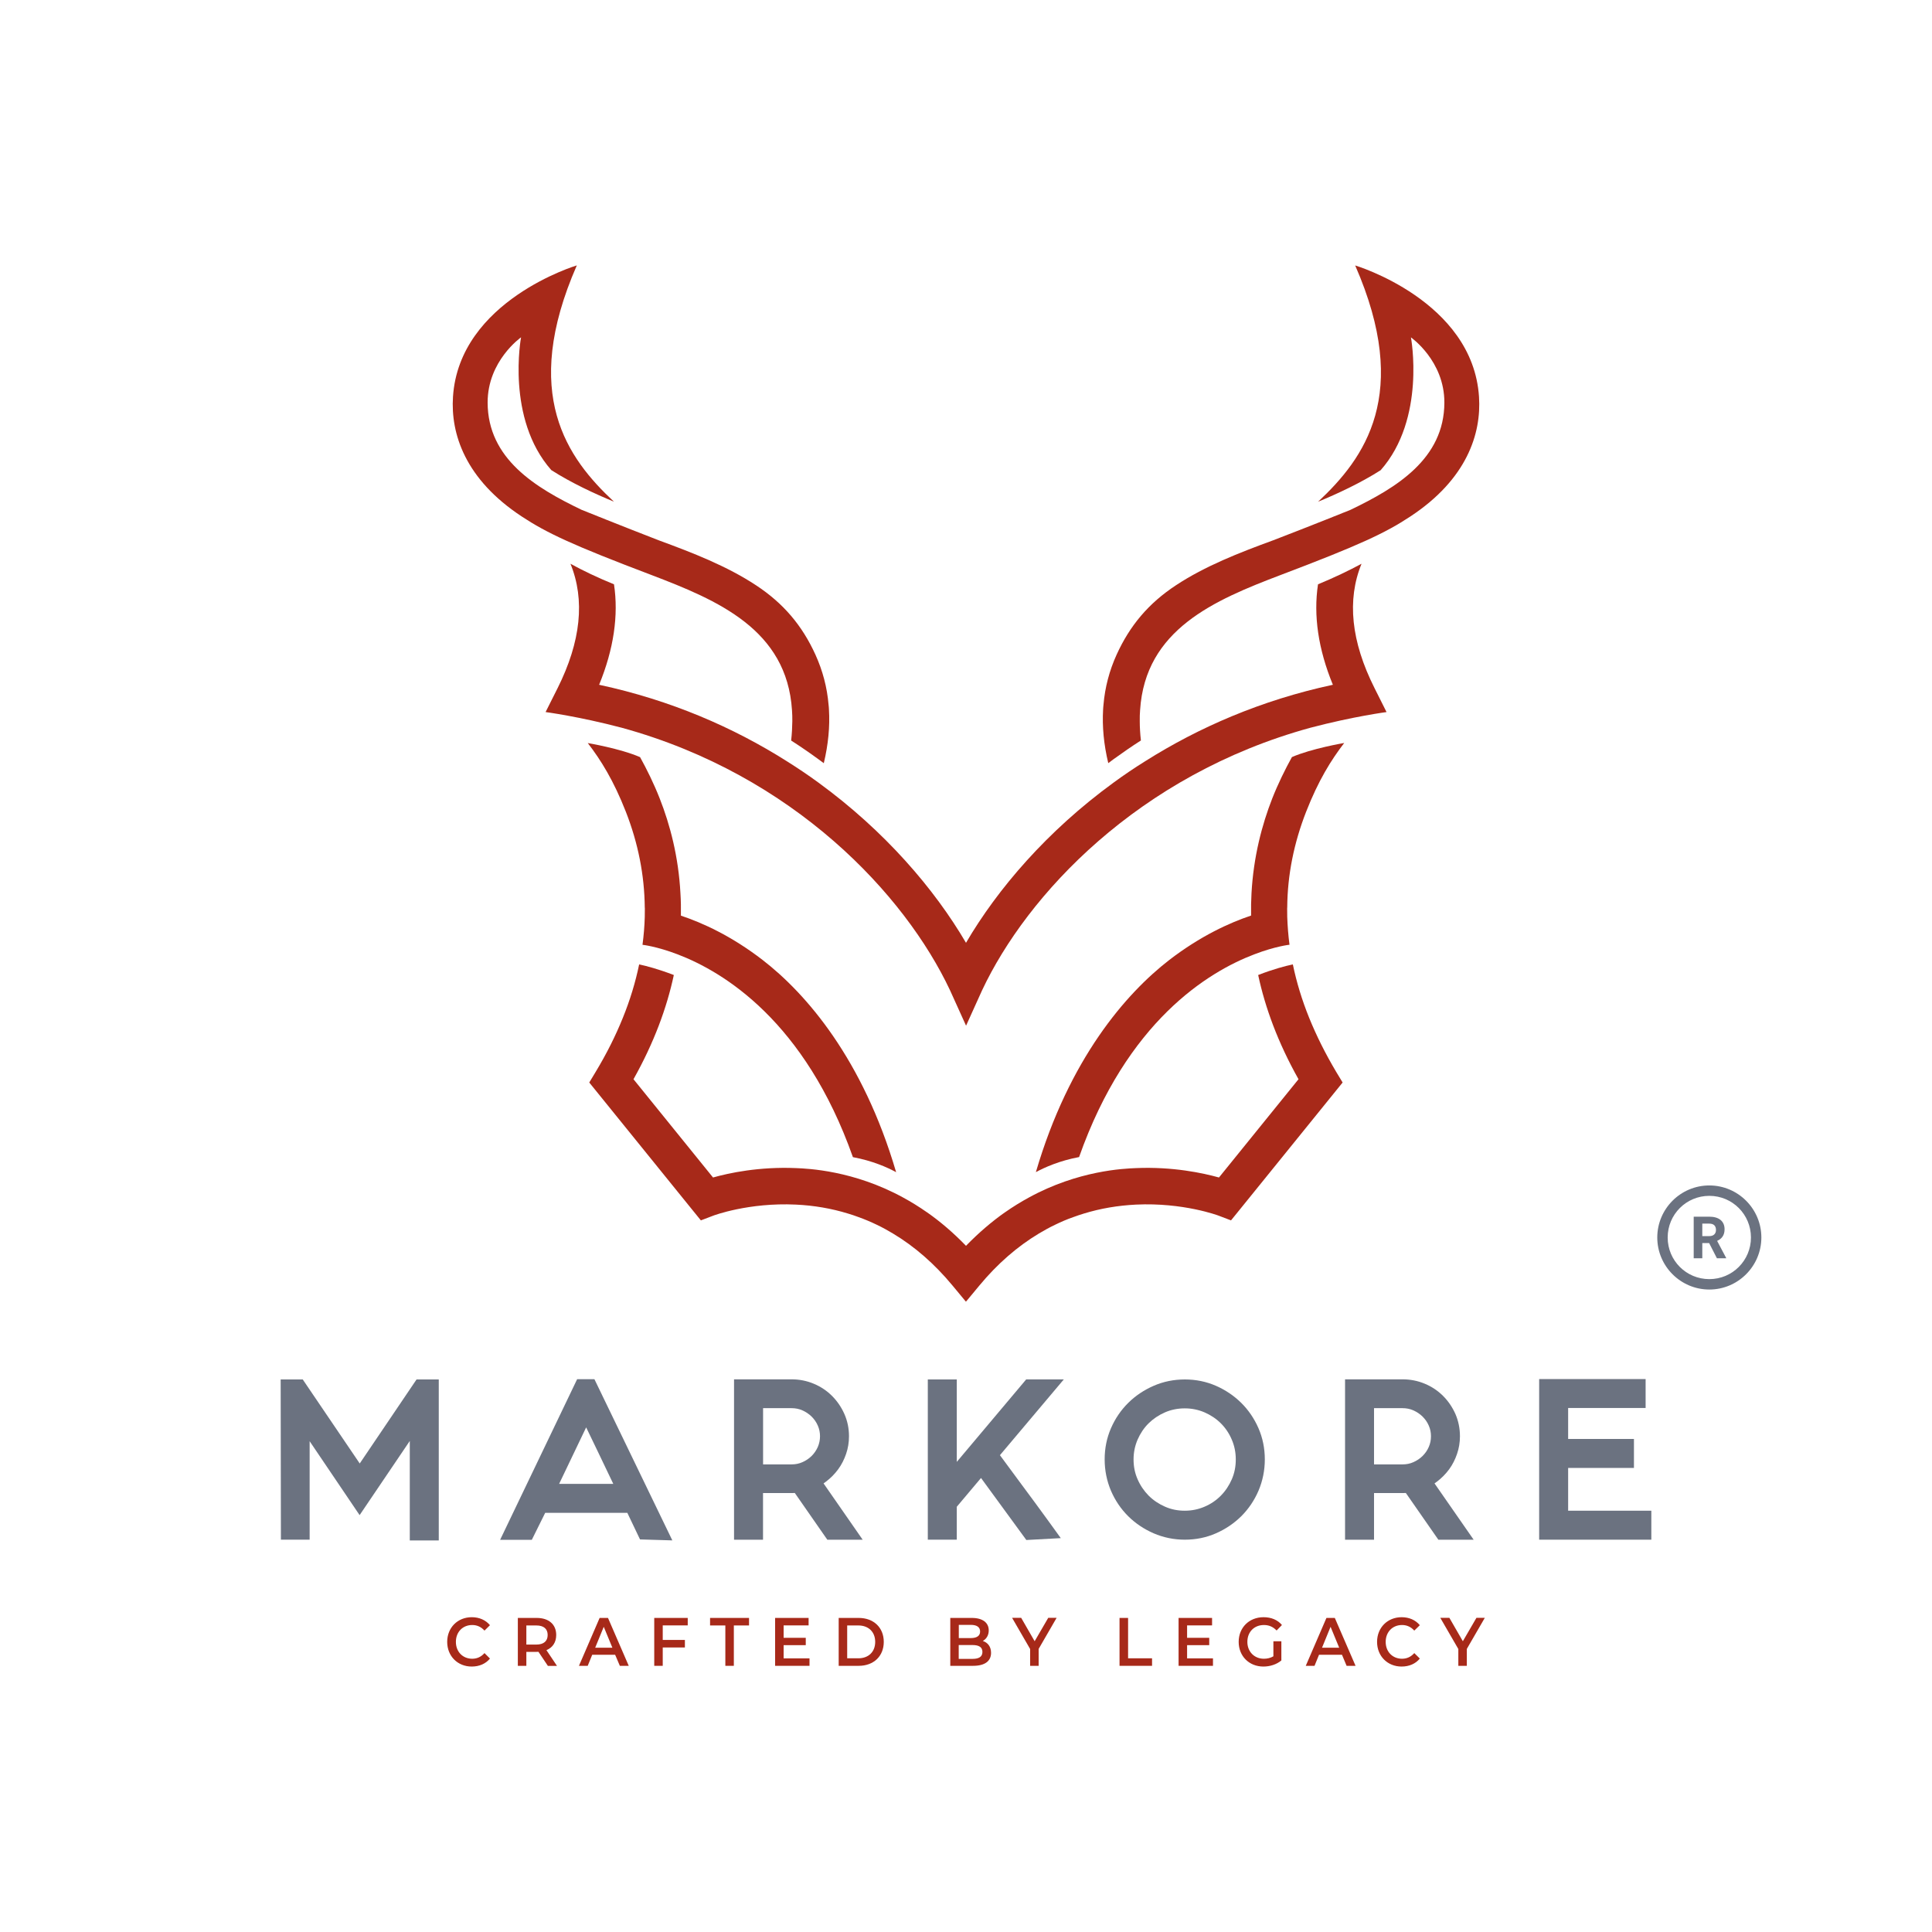
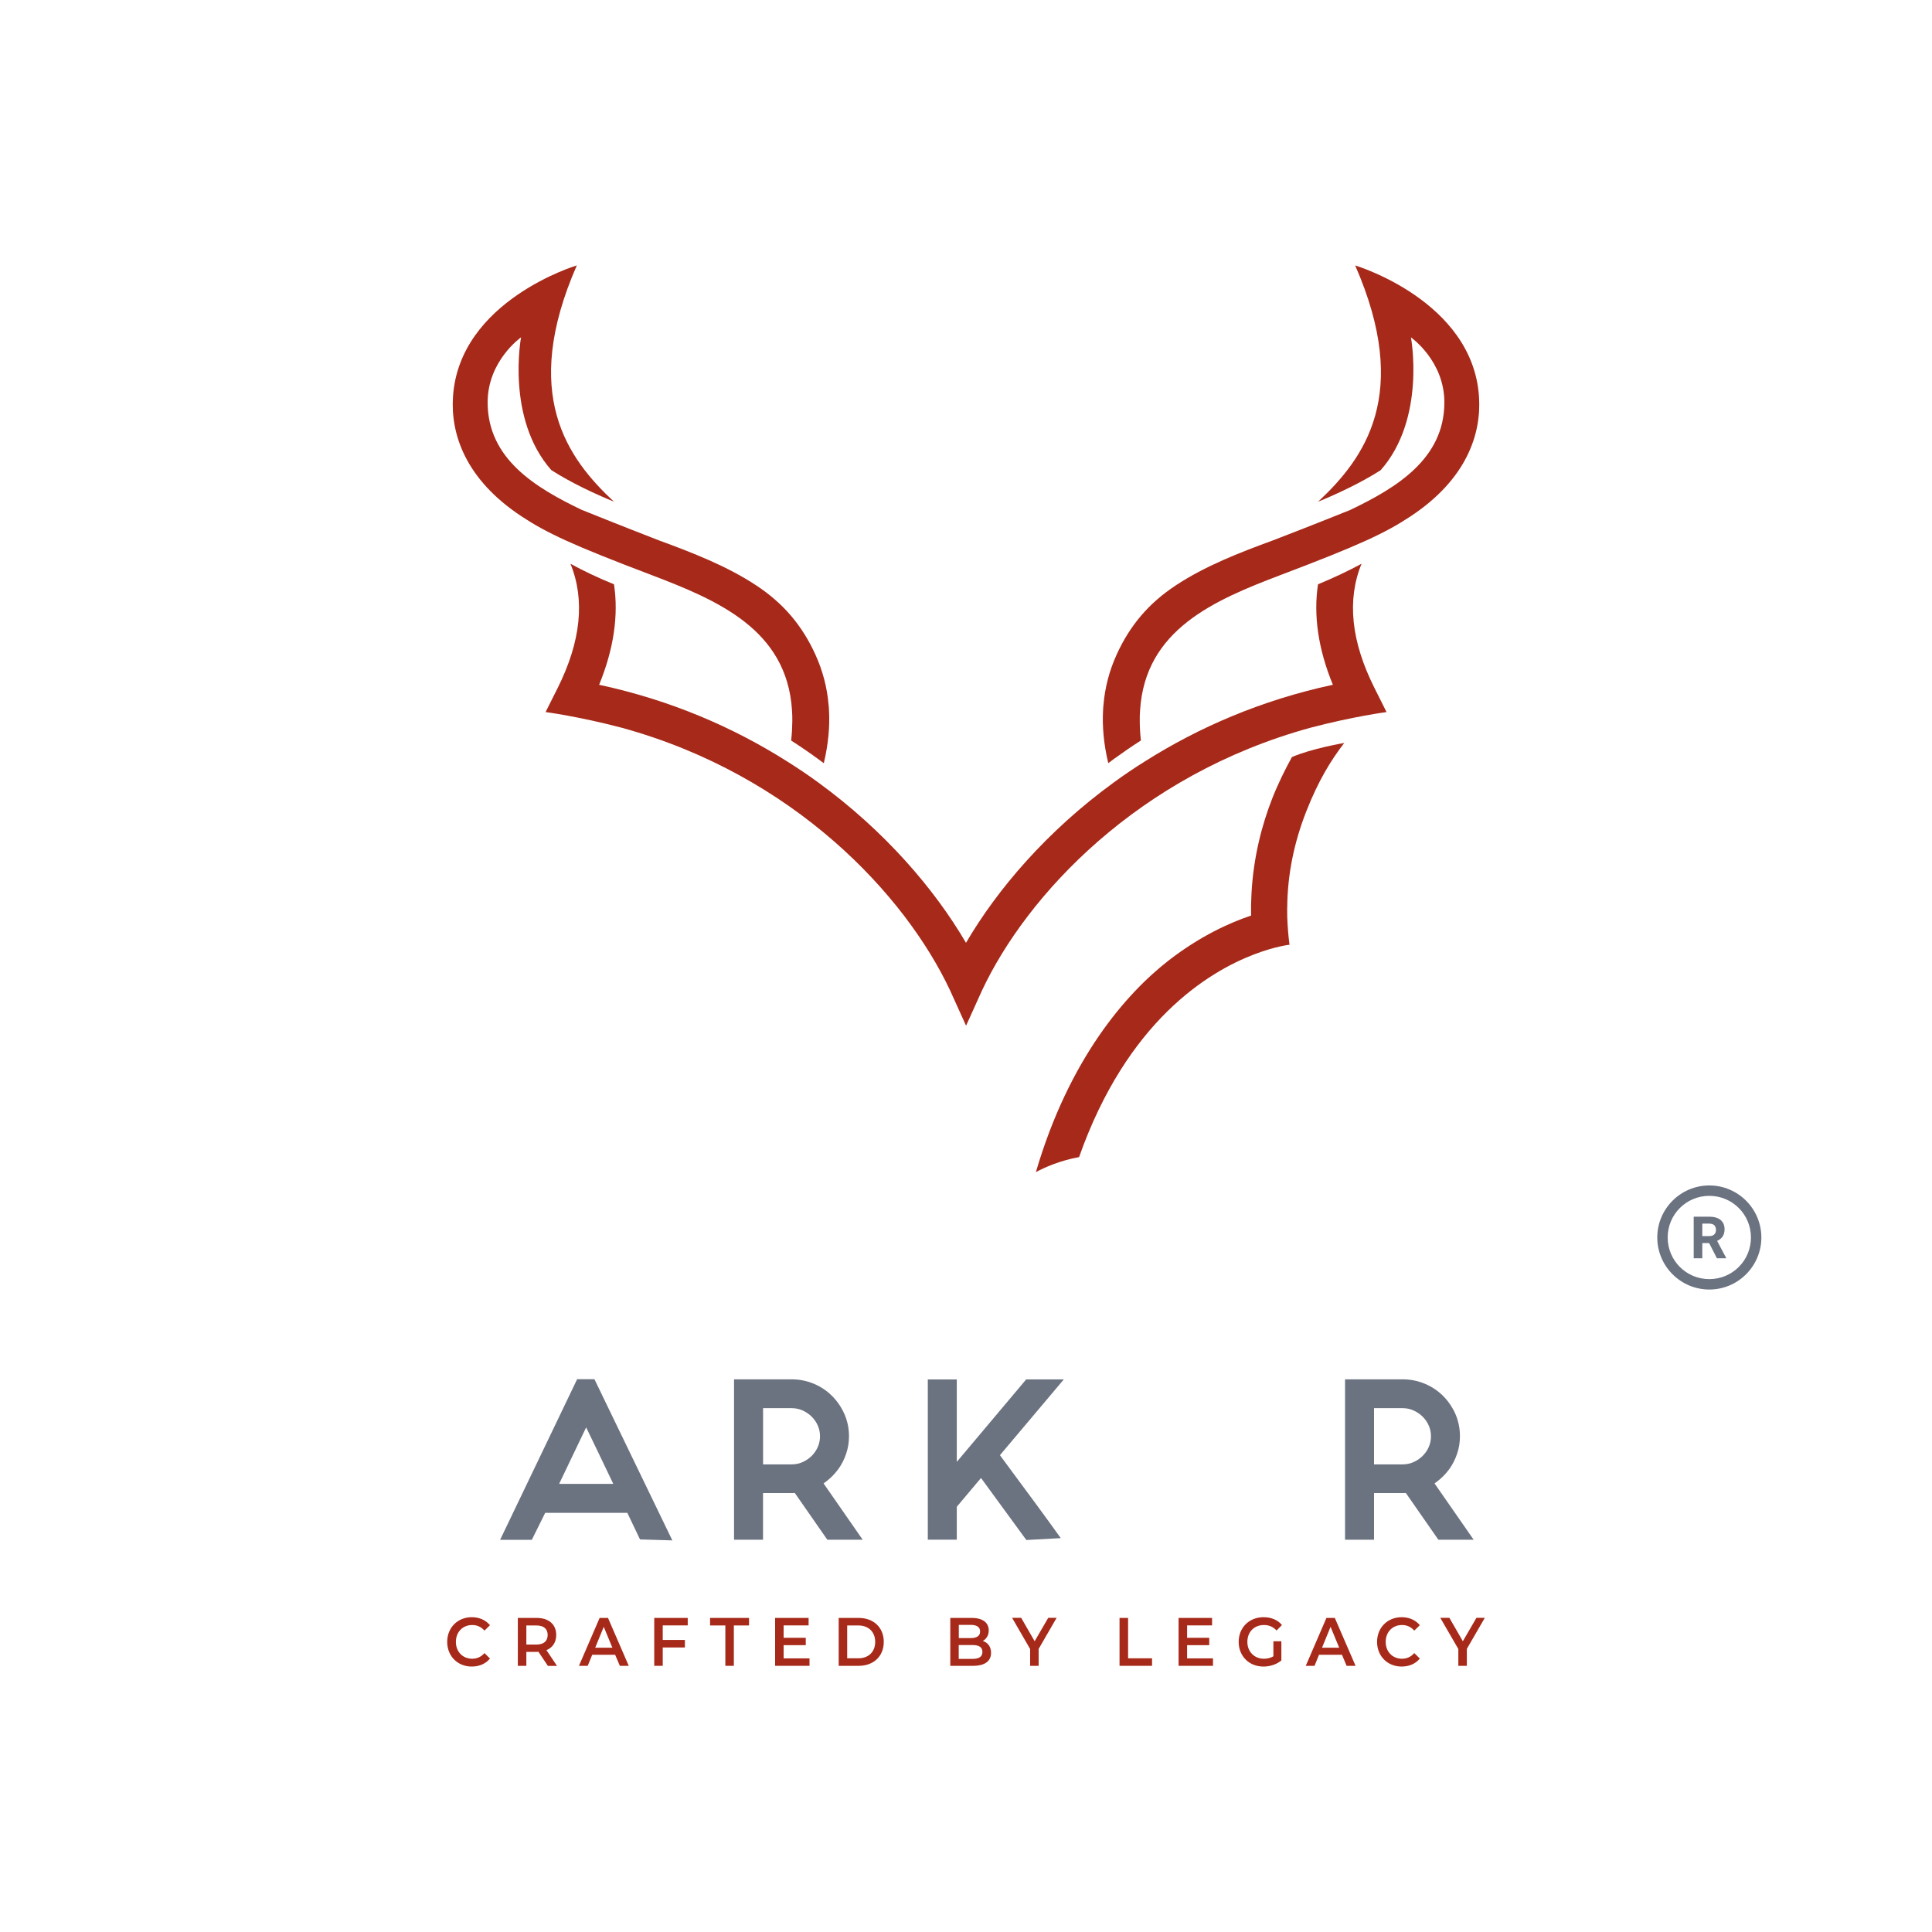
<svg xmlns="http://www.w3.org/2000/svg" version="1.0" preserveAspectRatio="xMidYMid meet" height="500" viewBox="0 0 375 375" zoomAndPan="magnify" width="500">
  <defs>
    <clipPath id="0d8d52219c">
      <path clip-rule="nonzero" d="M 321.676 230.094 L 341.926 230.094 L 341.926 250.344 L 321.676 250.344 Z M 321.676 230.094" />
    </clipPath>
  </defs>
  <path fill-rule="nonzero" fill-opacity="1" d="M 153.727 137.863 C 153.773 138.551 153.801 139.25 153.789 139.988 C 153.773 141.176 153.711 142.426 153.562 143.738 C 155.375 144.898 157.137 146.113 158.836 147.352 C 159.188 147.613 159.551 147.875 159.898 148.137 C 160.762 144.523 161.102 141.023 160.898 137.699 C 160.887 137.398 160.863 137.086 160.824 136.789 C 160.539 133.398 159.676 130.164 158.289 127.102 C 155.711 121.414 152.062 117.102 146.762 113.613 C 141.102 109.875 134.438 107.289 127.898 104.887 C 120.539 102.039 112.875 98.949 112.875 98.949 C 103.949 94.664 94.676 89.074 94.648 78.137 C 94.637 70.012 101.137 65.477 101.137 65.477 C 101.137 65.477 98.164 81.238 107.012 91.25 C 110.887 93.727 115.426 95.836 119.164 97.375 C 110.125 88.961 101.023 76.488 111.961 51.512 C 111.961 51.512 89.148 58.324 87.926 77 C 87.449 84.164 90.262 93.012 101.289 100.262 C 106.125 103.449 111.148 105.812 126.387 111.586 C 139.312 116.512 152.727 122.176 153.727 137.863 Z M 153.727 137.863" fill="#a72919" />
-   <path fill-rule="nonzero" fill-opacity="1" d="M 132.074 173.414 C 131.699 166.25 130.039 160.039 128.051 154.988 C 126.938 152.148 125.539 149.301 124.238 146.961 C 120.398 145.289 114.086 144.227 114.086 144.227 C 116.637 147.539 119.102 151.5 121.477 157.562 C 123.863 163.664 125.086 169.863 125.148 176.113 C 125.164 176.188 125.164 176.25 125.164 176.336 C 125.164 176.352 125.164 176.352 125.164 176.352 C 125.164 176.898 125.148 177.438 125.148 177.977 C 125.102 179.762 124.949 181.562 124.711 183.363 C 124.727 183.363 124.711 183.375 124.711 183.387 C 124.711 183.387 127.398 183.664 131.523 185.238 C 140.5 188.664 156.227 198.25 165.551 224.602 C 169.375 225.312 172.262 226.602 173.938 227.523 C 167.477 205.512 156.449 192.852 148.051 186.352 C 142 181.676 136.336 179.113 132.164 177.727 L 132.164 177.676 C 132.188 176.211 132.164 174.801 132.074 173.414 Z M 132.074 173.414" fill="#a72919" />
  <path fill-rule="nonzero" fill-opacity="1" d="M 287.074 77.012 C 285.852 58.336 263.039 51.523 263.039 51.523 C 273.977 76.5 264.863 88.961 255.836 97.387 C 259.562 95.852 264.113 93.738 267.988 91.262 C 276.824 81.25 273.863 65.488 273.863 65.488 C 273.863 65.488 280.375 70.012 280.352 78.148 C 280.324 89.074 271.051 94.676 262.125 98.961 C 262.125 98.961 254.477 102.051 247.113 104.875 C 240.562 107.273 233.914 109.863 228.25 113.602 C 222.949 117.086 219.301 121.414 216.727 127.086 C 215.336 130.148 214.477 133.387 214.188 136.773 C 214.148 137.074 214.137 137.387 214.113 137.688 C 213.914 141.023 214.25 144.512 215.113 148.125 C 215.461 147.863 215.812 147.602 216.176 147.336 C 217.875 146.102 219.637 144.887 221.449 143.727 C 221.301 142.414 221.227 141.164 221.227 139.977 C 221.211 139.25 221.238 138.539 221.289 137.852 C 222.289 122.164 235.699 116.5 248.625 111.586 C 263.863 105.812 268.887 103.461 273.727 100.262 C 284.727 93.023 287.551 84.176 287.074 77.012 Z M 287.074 77.012" fill="#a72919" />
  <path fill-rule="nonzero" fill-opacity="1" d="M 246.938 154.988 C 244.961 160.039 243.301 166.262 242.914 173.414 C 242.836 174.801 242.812 176.211 242.836 177.664 L 242.836 177.711 C 238.664 179.102 233 181.676 226.949 186.336 C 218.551 192.836 207.523 205.488 201.062 227.512 C 202.738 226.602 205.625 225.301 209.449 224.586 C 218.762 198.227 234.5 188.637 243.477 185.227 C 247.602 183.648 250.289 183.375 250.289 183.375 C 250.289 183.363 250.273 183.352 250.289 183.352 C 250.051 181.551 249.914 179.75 249.852 177.961 C 249.836 177.414 249.836 176.875 249.836 176.336 C 249.836 176.336 249.836 176.336 249.836 176.324 C 249.836 176.25 249.836 176.176 249.852 176.102 C 249.898 169.852 251.137 163.648 253.523 157.551 C 255.898 151.488 258.363 147.523 260.914 144.211 C 260.914 144.211 254.602 145.273 250.762 146.949 C 249.461 149.289 248.062 152.137 246.938 154.988 Z M 246.938 154.988" fill="#a72919" />
  <path fill-rule="nonzero" fill-opacity="1" d="M 264.273 109.426 C 261.773 110.773 258.977 112.113 255.824 113.414 C 254.914 119.449 255.863 125.988 258.711 132.914 C 244.801 135.898 232.637 141.211 222.301 147.738 C 220.176 149.062 218.125 150.449 216.164 151.887 C 203.238 161.301 193.625 172.539 187.5 183 C 181.375 172.551 171.762 161.312 158.836 151.887 C 156.875 150.449 154.824 149.074 152.699 147.738 C 142.363 141.199 130.199 135.898 116.289 132.914 C 119.125 125.988 120.086 119.449 119.176 113.414 C 116.012 112.125 113.211 110.789 110.727 109.426 C 113.586 116.426 112.762 124.512 108.227 133.574 L 105.898 138.211 C 105.898 138.211 112.352 139.062 120.664 141.25 C 154.125 150.426 175.711 173.738 184.398 192.211 L 187.387 198.812 L 187.512 199.086 L 187.637 198.812 L 190.625 192.211 C 199.312 173.738 220.898 150.426 254.363 141.25 C 262.676 139.062 269.125 138.211 269.125 138.211 L 266.801 133.574 C 262.238 124.512 261.414 116.426 264.273 109.426 Z M 264.273 109.426" fill="#a72919" />
-   <path fill-rule="nonzero" fill-opacity="1" d="M 254.113 197.574 C 252.711 194.113 251.664 190.664 250.949 187.227 L 250.949 187.188 C 249.539 187.488 247.199 188.086 244.211 189.25 C 245.562 195.574 248.039 202.352 252.039 209.477 L 236.602 228.551 C 233.461 227.676 227.625 226.426 220.512 226.727 C 218.102 226.824 209.312 227.188 199.75 232.414 C 198.188 233.262 196.613 234.227 195.051 235.324 L 195.039 235.324 C 192.488 237.125 189.977 239.262 187.5 241.812 C 185.023 239.25 182.512 237.113 179.961 235.324 L 179.949 235.324 C 178.387 234.227 176.812 233.262 175.25 232.414 C 165.688 227.199 156.887 226.824 154.488 226.727 C 147.375 226.426 141.539 227.664 138.398 228.551 L 122.961 209.477 C 126.961 202.352 129.438 195.574 130.789 189.25 C 127.801 188.102 125.461 187.488 124.051 187.188 L 124.051 187.227 C 123.336 190.676 122.289 194.125 120.887 197.574 C 119.488 201.039 117.75 204.512 115.648 208 L 114.375 210.113 L 134.426 234.887 L 136.039 236.875 L 138.438 235.961 C 138.512 235.926 145.336 233.375 154.477 233.812 C 158 233.977 161.387 234.562 164.602 235.551 C 165.273 235.75 165.949 235.977 166.613 236.227 C 167.836 236.664 169.023 237.164 170.188 237.727 C 171.262 238.238 172.312 238.812 173.324 239.426 C 177.539 241.949 181.387 245.312 184.863 249.5 L 187.363 252.512 L 187.488 252.648 L 187.613 252.512 L 190.113 249.5 C 193.586 245.312 197.449 241.949 201.648 239.426 C 202.676 238.812 203.711 238.238 204.789 237.727 C 205.949 237.164 207.137 236.648 208.363 236.227 C 209.023 235.977 209.699 235.762 210.375 235.551 C 213.586 234.562 216.977 233.988 220.5 233.812 C 229.637 233.375 236.461 235.926 236.539 235.961 L 238.938 236.875 L 240.551 234.887 L 260.602 210.113 L 259.324 208 C 257.25 204.5 255.512 201.023 254.113 197.574 Z M 254.113 197.574" fill="#a72919" />
-   <path fill-rule="nonzero" fill-opacity="1" d="M 82.262 267.75 L 80.852 267.75 L 69.824 284.062 L 58.762 267.75 L 54.477 267.75 L 54.523 298.852 L 60.102 298.852 L 60.102 279.738 L 69.801 294.086 L 79.539 279.688 L 79.539 299 L 85.164 299 L 85.164 267.75 Z M 82.262 267.75" fill="#6b7280" />
  <path fill-rule="nonzero" fill-opacity="1" d="M 115.375 267.699 L 112.023 267.699 L 97.074 298.875 L 103.227 298.875 L 105.824 293.637 L 121.762 293.637 L 124.227 298.801 L 130.5 298.988 Z M 108.523 288.023 C 109.488 286 110.438 284 111.387 282.039 C 112.176 280.398 112.961 278.738 113.773 277.051 C 114.574 278.727 115.375 280.387 116.176 282.039 C 117.125 284.012 118.074 286 119.039 288.023 Z M 108.523 288.023" fill="#6b7280" />
  <path fill-rule="nonzero" fill-opacity="1" d="M 159.852 287.926 C 160.012 287.812 160.176 287.699 160.336 287.574 C 161.25 286.887 162.039 286.074 162.699 285.176 C 163.363 284.273 163.863 283.262 164.227 282.199 C 164.602 281.113 164.789 279.949 164.789 278.773 C 164.789 277.25 164.488 275.789 163.887 274.438 C 163.301 273.125 162.5 271.949 161.5 270.949 C 160.5 269.949 159.312 269.148 157.961 268.586 C 156.602 268.012 155.148 267.727 153.625 267.727 L 142.477 267.727 L 142.477 298.863 L 148.102 298.863 L 148.102 289.801 L 153.637 289.801 C 153.852 289.801 154.062 289.789 154.273 289.789 L 160.586 298.863 L 167.449 298.863 Z M 158.738 280.852 C 158.438 281.523 158.051 282.086 157.539 282.602 C 157.012 283.113 156.426 283.512 155.738 283.812 C 155.086 284.102 154.398 284.238 153.637 284.238 L 148.113 284.238 L 148.113 273.324 L 153.637 273.324 C 154.398 273.324 155.102 273.461 155.738 273.75 C 156.426 274.051 157.012 274.449 157.539 274.961 C 158.051 275.477 158.449 276.039 158.738 276.711 C 159.023 277.363 159.164 278.039 159.164 278.773 C 159.164 279.523 159.012 280.199 158.738 280.852 Z M 158.738 280.852" fill="#6b7280" />
  <path fill-rule="nonzero" fill-opacity="1" d="M 199.176 267.75 L 185.711 283.75 L 185.711 267.75 L 180.086 267.75 L 180.086 298.852 L 185.711 298.852 L 185.711 292.461 L 190.414 286.875 L 199.211 298.914 L 205.898 298.551 L 203.512 295.25 C 201.824 292.926 200.062 290.523 198.273 288.125 C 196.852 286.211 195.449 284.312 194.086 282.449 L 206.488 267.738 L 199.176 267.738 Z M 199.176 267.75" fill="#6b7280" />
-   <path fill-rule="nonzero" fill-opacity="1" d="M 244.262 277.199 C 243.449 275.336 242.324 273.688 240.926 272.301 C 239.523 270.914 237.875 269.801 236.023 268.988 C 234.137 268.164 232.113 267.75 229.977 267.75 C 227.836 267.75 225.801 268.164 223.914 268.988 C 222.051 269.801 220.387 270.914 218.988 272.301 C 217.574 273.699 216.461 275.336 215.648 277.199 C 214.824 279.086 214.414 281.113 214.414 283.262 C 214.414 285.387 214.824 287.438 215.637 289.352 C 216.449 291.238 217.574 292.898 218.988 294.301 C 220.387 295.688 222.051 296.801 223.914 297.613 C 225.801 298.426 227.836 298.852 229.977 298.852 C 232.113 298.852 234.148 298.438 236.023 297.613 C 237.875 296.801 239.523 295.688 240.926 294.301 C 242.336 292.898 243.461 291.238 244.273 289.352 C 245.086 287.438 245.5 285.398 245.5 283.262 C 245.5 281.125 245.086 279.086 244.262 277.199 Z M 239.102 287.113 C 238.574 288.324 237.863 289.398 236.961 290.312 C 236.074 291.211 235.012 291.938 233.801 292.449 C 232.613 292.961 231.324 293.227 229.977 293.227 C 228.586 293.227 227.336 292.977 226.137 292.449 C 224.938 291.926 223.863 291.211 222.949 290.301 C 222.051 289.387 221.324 288.324 220.801 287.113 C 220.273 285.914 220.023 284.648 220.023 283.262 C 220.023 281.914 220.289 280.637 220.801 279.438 C 221.324 278.238 222.039 277.164 222.938 276.273 C 223.852 275.375 224.914 274.664 226.125 274.137 C 227.301 273.625 228.602 273.363 229.961 273.363 C 231.312 273.363 232.602 273.625 233.789 274.137 C 235 274.664 236.074 275.375 236.961 276.262 C 237.852 277.148 238.574 278.211 239.086 279.426 C 239.602 280.613 239.863 281.898 239.863 283.25 C 239.875 284.625 239.613 285.926 239.102 287.113 Z M 239.102 287.113" fill="#6b7280" />
  <path fill-rule="nonzero" fill-opacity="1" d="M 278.438 287.926 C 278.602 287.812 278.762 287.699 278.926 287.574 C 279.836 286.887 280.625 286.074 281.289 285.176 C 281.949 284.273 282.449 283.262 282.812 282.199 C 283.188 281.113 283.375 279.949 283.375 278.773 C 283.375 277.25 283.074 275.789 282.488 274.438 C 281.898 273.125 281.102 271.949 280.102 270.949 C 279.102 269.949 277.914 269.148 276.562 268.586 C 275.199 268.012 273.75 267.727 272.227 267.727 L 261.074 267.727 L 261.074 298.863 L 266.699 298.863 L 266.699 289.801 L 272.238 289.801 C 272.449 289.801 272.664 289.789 272.875 289.789 L 279.188 298.863 L 286.039 298.863 Z M 277.324 280.852 C 277.039 281.523 276.637 282.086 276.125 282.602 C 275.602 283.113 275.012 283.512 274.324 283.812 C 273.676 284.102 272.988 284.238 272.227 284.238 L 266.699 284.238 L 266.699 273.324 L 272.227 273.324 C 272.988 273.324 273.676 273.461 274.324 273.75 C 275.012 274.051 275.602 274.449 276.125 274.961 C 276.637 275.477 277.039 276.039 277.324 276.711 C 277.613 277.363 277.75 278.039 277.75 278.773 C 277.75 279.523 277.613 280.199 277.324 280.852 Z M 277.324 280.852" fill="#6b7280" />
-   <path fill-rule="nonzero" fill-opacity="1" d="M 304.375 293.227 L 304.375 284.926 L 317.148 284.926 L 317.148 279.301 L 304.375 279.301 L 304.375 273.289 L 319.414 273.289 L 319.414 267.676 L 298.75 267.676 L 298.75 298.852 L 320.523 298.852 L 320.523 293.227 Z M 304.375 293.227" fill="#6b7280" />
  <path fill-rule="nonzero" fill-opacity="1" d="M 86.801 318.688 C 86.801 315.914 88.836 313.898 91.574 313.898 C 93.023 313.898 94.273 314.449 95.102 315.449 L 94.039 316.5 C 93.387 315.773 92.586 315.414 91.664 315.414 C 89.812 315.414 88.488 316.762 88.488 318.688 C 88.488 320.613 89.824 321.961 91.664 321.961 C 92.586 321.961 93.387 321.602 94.039 320.863 L 95.102 321.926 C 94.273 322.938 93.023 323.477 91.562 323.477 C 88.836 323.477 86.801 321.461 86.801 318.688 Z M 86.801 318.688" fill="#a72919" />
  <path fill-rule="nonzero" fill-opacity="1" d="M 106.336 323.336 L 104.512 320.613 C 104.398 320.625 104.289 320.625 104.176 320.625 L 102.164 320.625 L 102.164 323.336 L 100.512 323.336 L 100.512 314.039 L 104.176 314.039 C 106.512 314.039 107.961 315.289 107.961 317.352 C 107.961 318.762 107.273 319.801 106.062 320.289 L 108.113 323.352 L 106.336 323.352 Z M 104.102 315.5 L 102.164 315.5 L 102.164 319.211 L 104.102 319.211 C 105.551 319.211 106.301 318.523 106.301 317.352 C 106.301 316.176 105.551 315.5 104.102 315.5 Z M 104.102 315.5" fill="#a72919" />
  <path fill-rule="nonzero" fill-opacity="1" d="M 119.398 321.188 L 114.949 321.188 L 114.074 323.336 L 112.375 323.336 L 116.387 314.039 L 118.012 314.039 L 122.039 323.336 L 120.312 323.336 Z M 118.863 319.824 L 117.188 315.762 L 115.523 319.824 Z M 118.863 319.824" fill="#a72919" />
  <path fill-rule="nonzero" fill-opacity="1" d="M 128.637 315.488 L 128.637 318.312 L 132.938 318.312 L 132.938 319.773 L 128.637 319.773 L 128.637 323.336 L 126.988 323.336 L 126.988 314.039 L 133.488 314.039 L 133.488 315.488 Z M 128.637 315.488" fill="#a72919" />
  <path fill-rule="nonzero" fill-opacity="1" d="M 140.773 315.5 L 137.824 315.5 L 137.824 314.039 L 145.387 314.039 L 145.387 315.5 L 142.438 315.5 L 142.438 323.336 L 140.789 323.336 L 140.789 315.5 Z M 140.773 315.5" fill="#a72919" />
  <path fill-rule="nonzero" fill-opacity="1" d="M 157.125 321.887 L 157.125 323.336 L 150.449 323.336 L 150.449 314.039 L 156.949 314.039 L 156.949 315.488 L 152.102 315.488 L 152.102 317.898 L 156.398 317.898 L 156.398 319.324 L 152.102 319.324 L 152.102 321.887 Z M 157.125 321.887" fill="#a72919" />
  <path fill-rule="nonzero" fill-opacity="1" d="M 162.789 314.039 L 166.676 314.039 C 169.562 314.039 171.539 315.898 171.539 318.688 C 171.539 321.477 169.562 323.336 166.676 323.336 L 162.789 323.336 Z M 166.602 321.875 C 168.586 321.875 169.875 320.613 169.875 318.688 C 169.875 316.762 168.586 315.5 166.602 315.5 L 164.438 315.5 L 164.438 321.875 Z M 166.602 321.875" fill="#a72919" />
  <path fill-rule="nonzero" fill-opacity="1" d="M 192.363 320.812 C 192.363 322.414 191.164 323.336 188.875 323.336 L 184.449 323.336 L 184.449 314.039 L 188.625 314.039 C 190.762 314.039 191.914 314.977 191.914 316.461 C 191.914 317.426 191.449 318.125 190.762 318.512 C 191.711 318.812 192.363 319.602 192.363 320.812 Z M 186.102 315.387 L 186.102 317.949 L 188.438 317.949 C 189.586 317.949 190.238 317.523 190.238 316.676 C 190.238 315.812 189.586 315.387 188.438 315.387 Z M 190.688 320.637 C 190.688 319.711 190.012 319.301 188.762 319.301 L 186.086 319.301 L 186.086 321.988 L 188.762 321.988 C 190.012 321.988 190.688 321.574 190.688 320.637 Z M 190.688 320.637" fill="#a72919" />
  <path fill-rule="nonzero" fill-opacity="1" d="M 201.602 320.051 L 201.602 323.336 L 199.949 323.336 L 199.949 320.074 L 196.449 314.023 L 198.211 314.023 L 200.824 318.562 L 203.461 314.023 L 205.086 314.023 Z M 201.602 320.051" fill="#a72919" />
  <path fill-rule="nonzero" fill-opacity="1" d="M 217.312 314.039 L 218.961 314.039 L 218.961 321.875 L 223.613 321.875 L 223.613 323.336 L 217.301 323.336 L 217.301 314.039 Z M 217.312 314.039" fill="#a72919" />
  <path fill-rule="nonzero" fill-opacity="1" d="M 235.438 321.887 L 235.438 323.336 L 228.762 323.336 L 228.762 314.039 L 235.262 314.039 L 235.262 315.488 L 230.414 315.488 L 230.414 317.898 L 234.711 317.898 L 234.711 319.324 L 230.414 319.324 L 230.414 321.887 Z M 235.438 321.887" fill="#a72919" />
  <path fill-rule="nonzero" fill-opacity="1" d="M 247.148 318.574 L 248.711 318.574 L 248.711 322.289 C 247.789 323.074 246.488 323.477 245.227 323.477 C 242.461 323.477 240.426 321.461 240.426 318.688 C 240.426 315.914 242.461 313.898 245.25 313.898 C 246.738 313.898 247.988 314.414 248.824 315.414 L 247.789 316.477 C 247.086 315.75 246.289 315.414 245.336 315.414 C 243.438 315.414 242.113 316.75 242.113 318.688 C 242.113 320.574 243.449 321.961 245.324 321.961 C 245.961 321.961 246.586 321.824 247.164 321.488 L 247.164 318.574 Z M 247.148 318.574" fill="#a72919" />
  <path fill-rule="nonzero" fill-opacity="1" d="M 260.477 321.188 L 256.023 321.188 L 255.148 323.336 L 253.449 323.336 L 257.461 314.039 L 259.086 314.039 L 263.113 323.336 L 261.375 323.336 Z M 259.938 319.824 L 258.262 315.762 L 256.602 319.824 Z M 259.938 319.824" fill="#a72919" />
  <path fill-rule="nonzero" fill-opacity="1" d="M 267.289 318.688 C 267.289 315.914 269.324 313.898 272.062 313.898 C 273.512 313.898 274.762 314.449 275.586 315.449 L 274.512 316.5 C 273.863 315.773 273.062 315.414 272.137 315.414 C 270.289 315.414 268.961 316.762 268.961 318.688 C 268.961 320.613 270.301 321.961 272.137 321.961 C 273.062 321.961 273.863 321.602 274.512 320.863 L 275.586 321.926 C 274.762 322.938 273.512 323.477 272.051 323.477 C 269.324 323.477 267.289 321.461 267.289 318.688 Z M 267.289 318.688" fill="#a72919" />
  <path fill-rule="nonzero" fill-opacity="1" d="M 284.711 320.051 L 284.711 323.336 L 283.062 323.336 L 283.062 320.074 L 279.562 314.023 L 281.324 314.023 L 283.938 318.562 L 286.574 314.023 L 288.199 314.023 Z M 284.711 320.051" fill="#a72919" />
  <g clip-path="url(#0d8d52219c)">
    <path fill-rule="nonzero" fill-opacity="1" d="M 331.777 230.094 C 326.211 230.094 321.676 234.629 321.676 240.195 C 321.676 245.762 326.211 250.297 331.777 250.297 C 337.344 250.297 341.879 245.762 341.879 240.195 C 341.879 234.629 337.344 230.094 331.777 230.094 Z M 331.777 232.113 C 336.254 232.113 339.859 235.719 339.859 240.195 C 339.859 244.672 336.254 248.277 331.777 248.277 C 327.301 248.277 323.695 244.672 323.695 240.195 C 323.695 235.719 327.301 232.113 331.777 232.113 Z M 328.746 236.156 L 328.746 244.234 L 330.414 244.234 L 330.414 241.277 L 331.742 241.277 L 333.254 244.234 L 335.043 244.234 L 335.043 244.16 L 333.293 240.855 C 333.516 240.758 333.715 240.637 333.895 240.5 C 334.07 240.363 334.223 240.203 334.348 240.02 C 334.477 239.836 334.57 239.629 334.637 239.391 C 334.703 239.156 334.738 238.895 334.738 238.598 C 334.738 238.199 334.668 237.844 334.531 237.543 C 334.395 237.238 334.199 236.984 333.945 236.781 C 333.688 236.574 333.375 236.418 333.004 236.312 C 332.633 236.207 332.219 236.156 331.75 236.156 Z M 330.414 237.504 L 331.754 237.504 C 332.199 237.504 332.531 237.613 332.75 237.828 C 332.965 238.047 333.07 238.348 333.07 238.73 C 333.07 238.91 333.043 239.074 332.988 239.223 C 332.934 239.367 332.852 239.492 332.742 239.598 C 332.633 239.703 332.496 239.785 332.332 239.844 C 332.164 239.898 331.973 239.93 331.758 239.93 L 330.414 239.93 Z M 330.414 237.504" fill="#6b7280" />
  </g>
</svg>